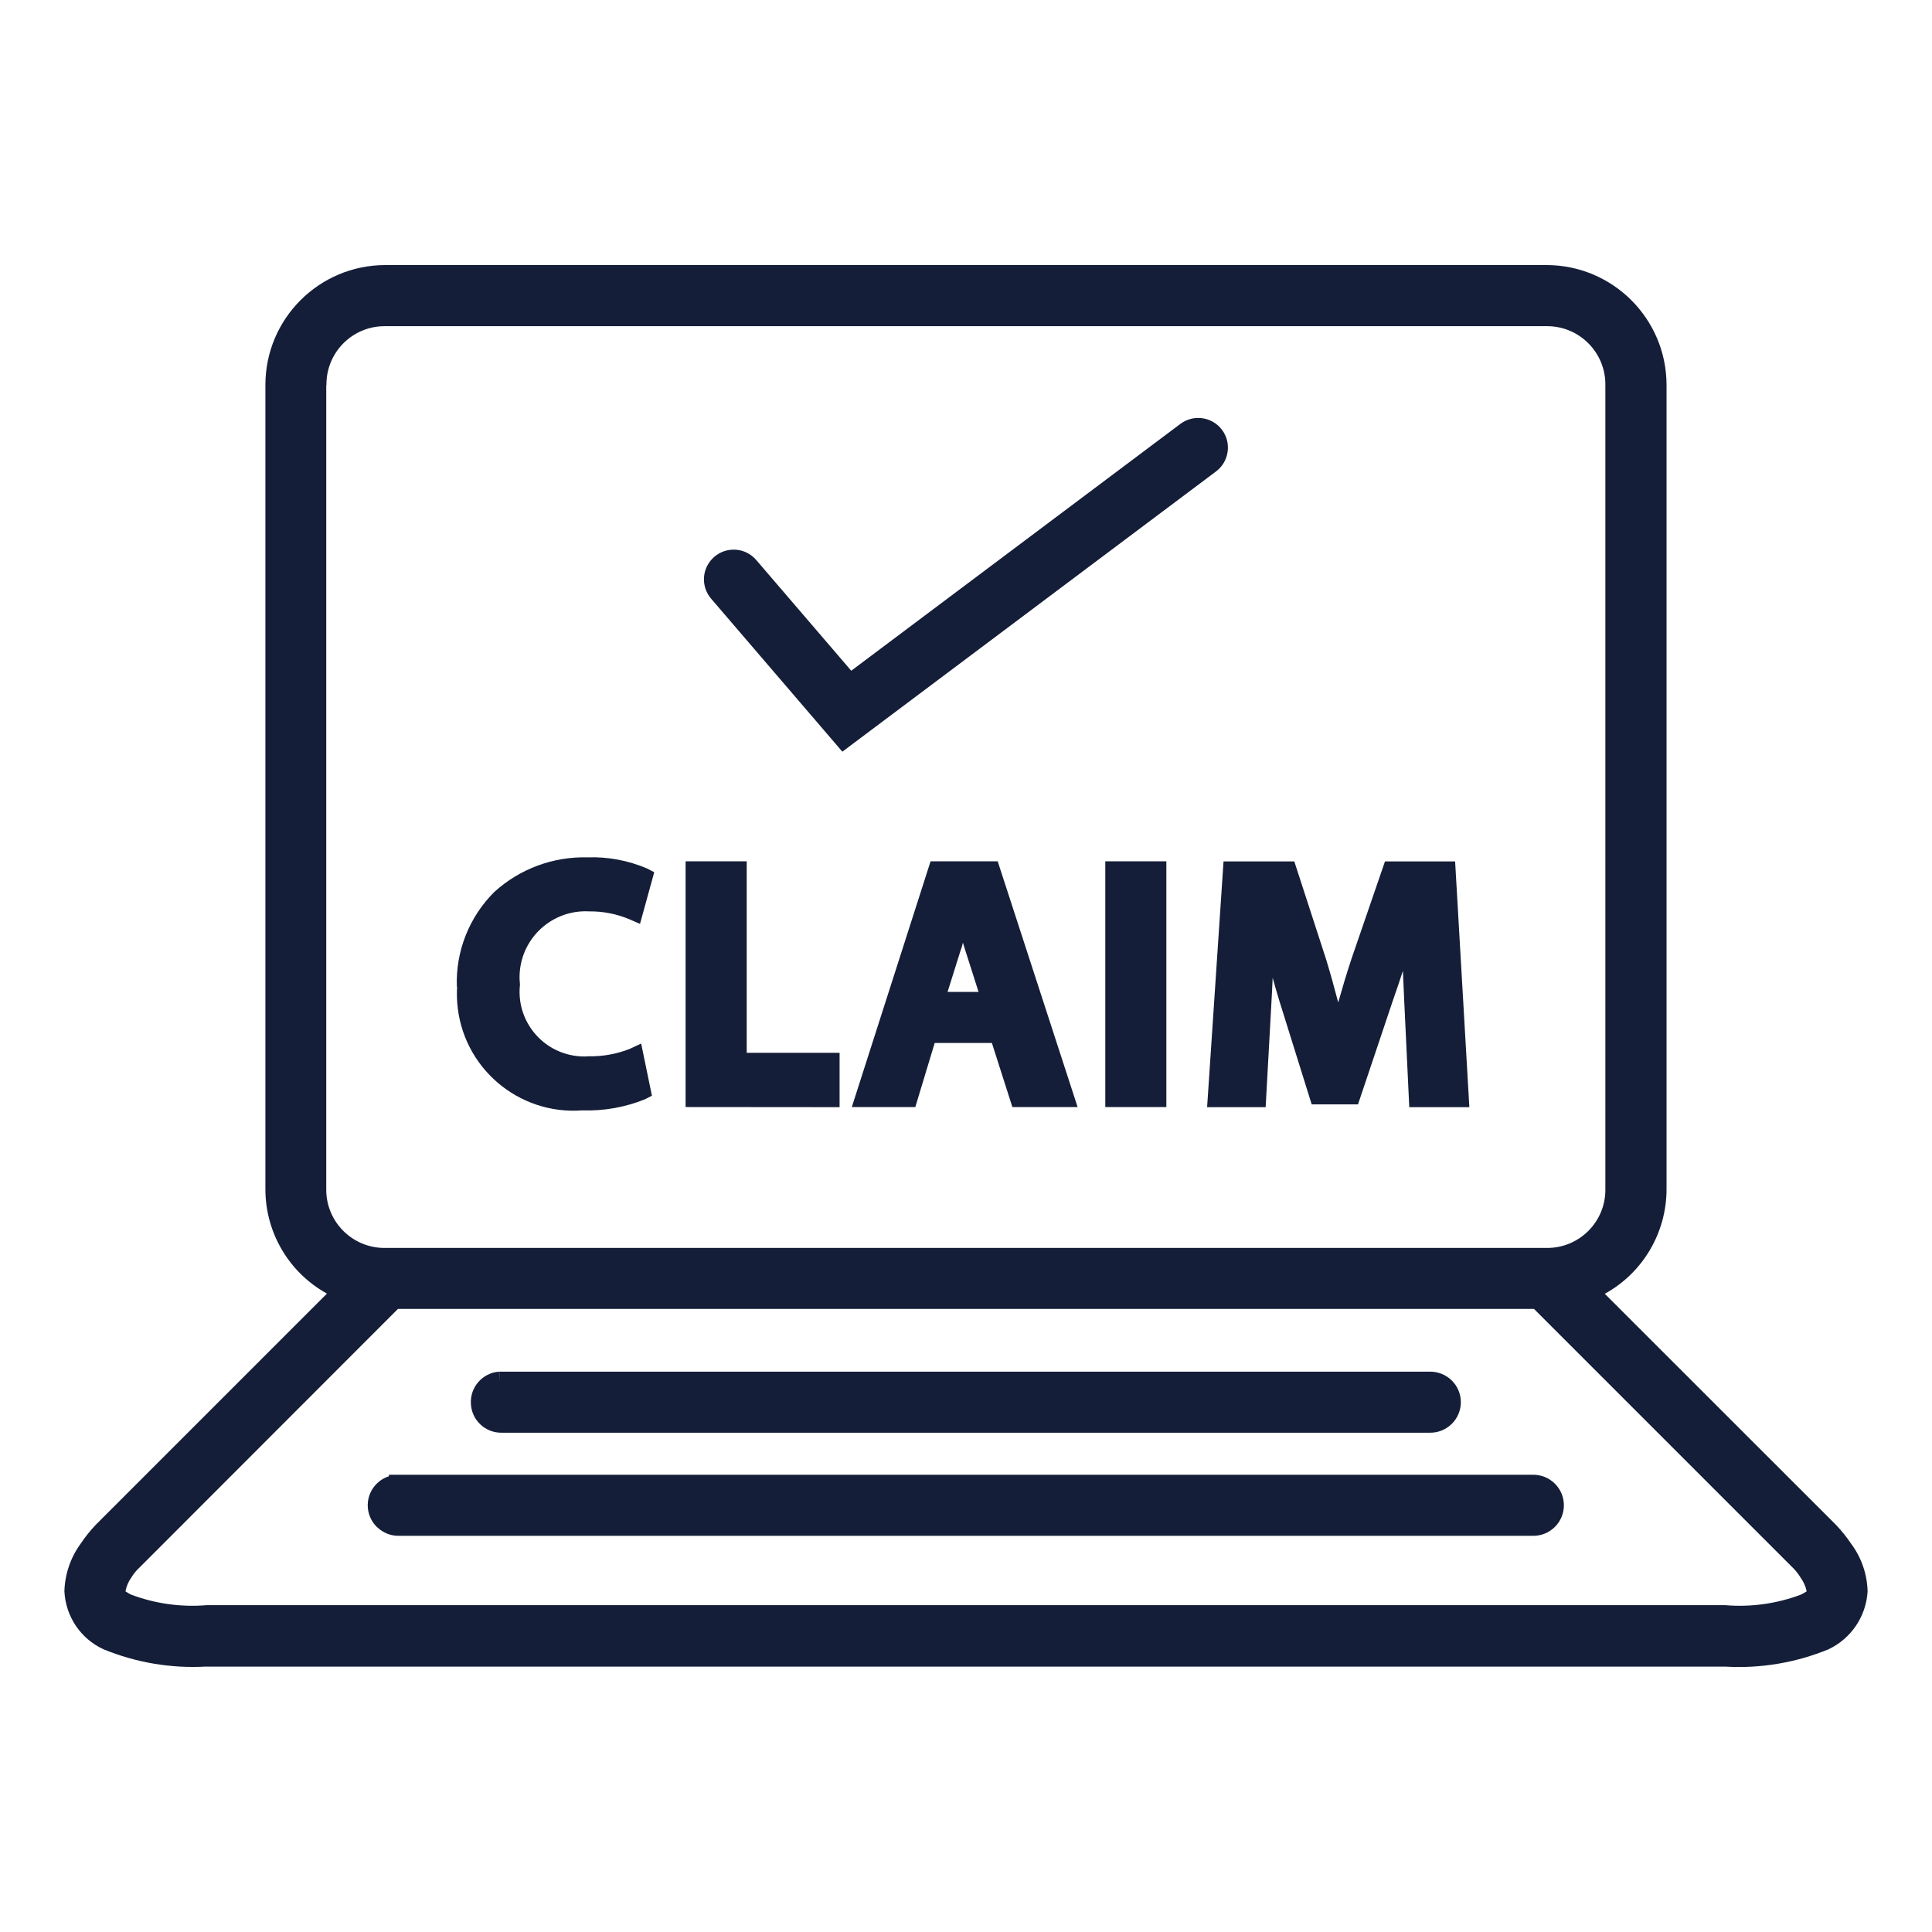
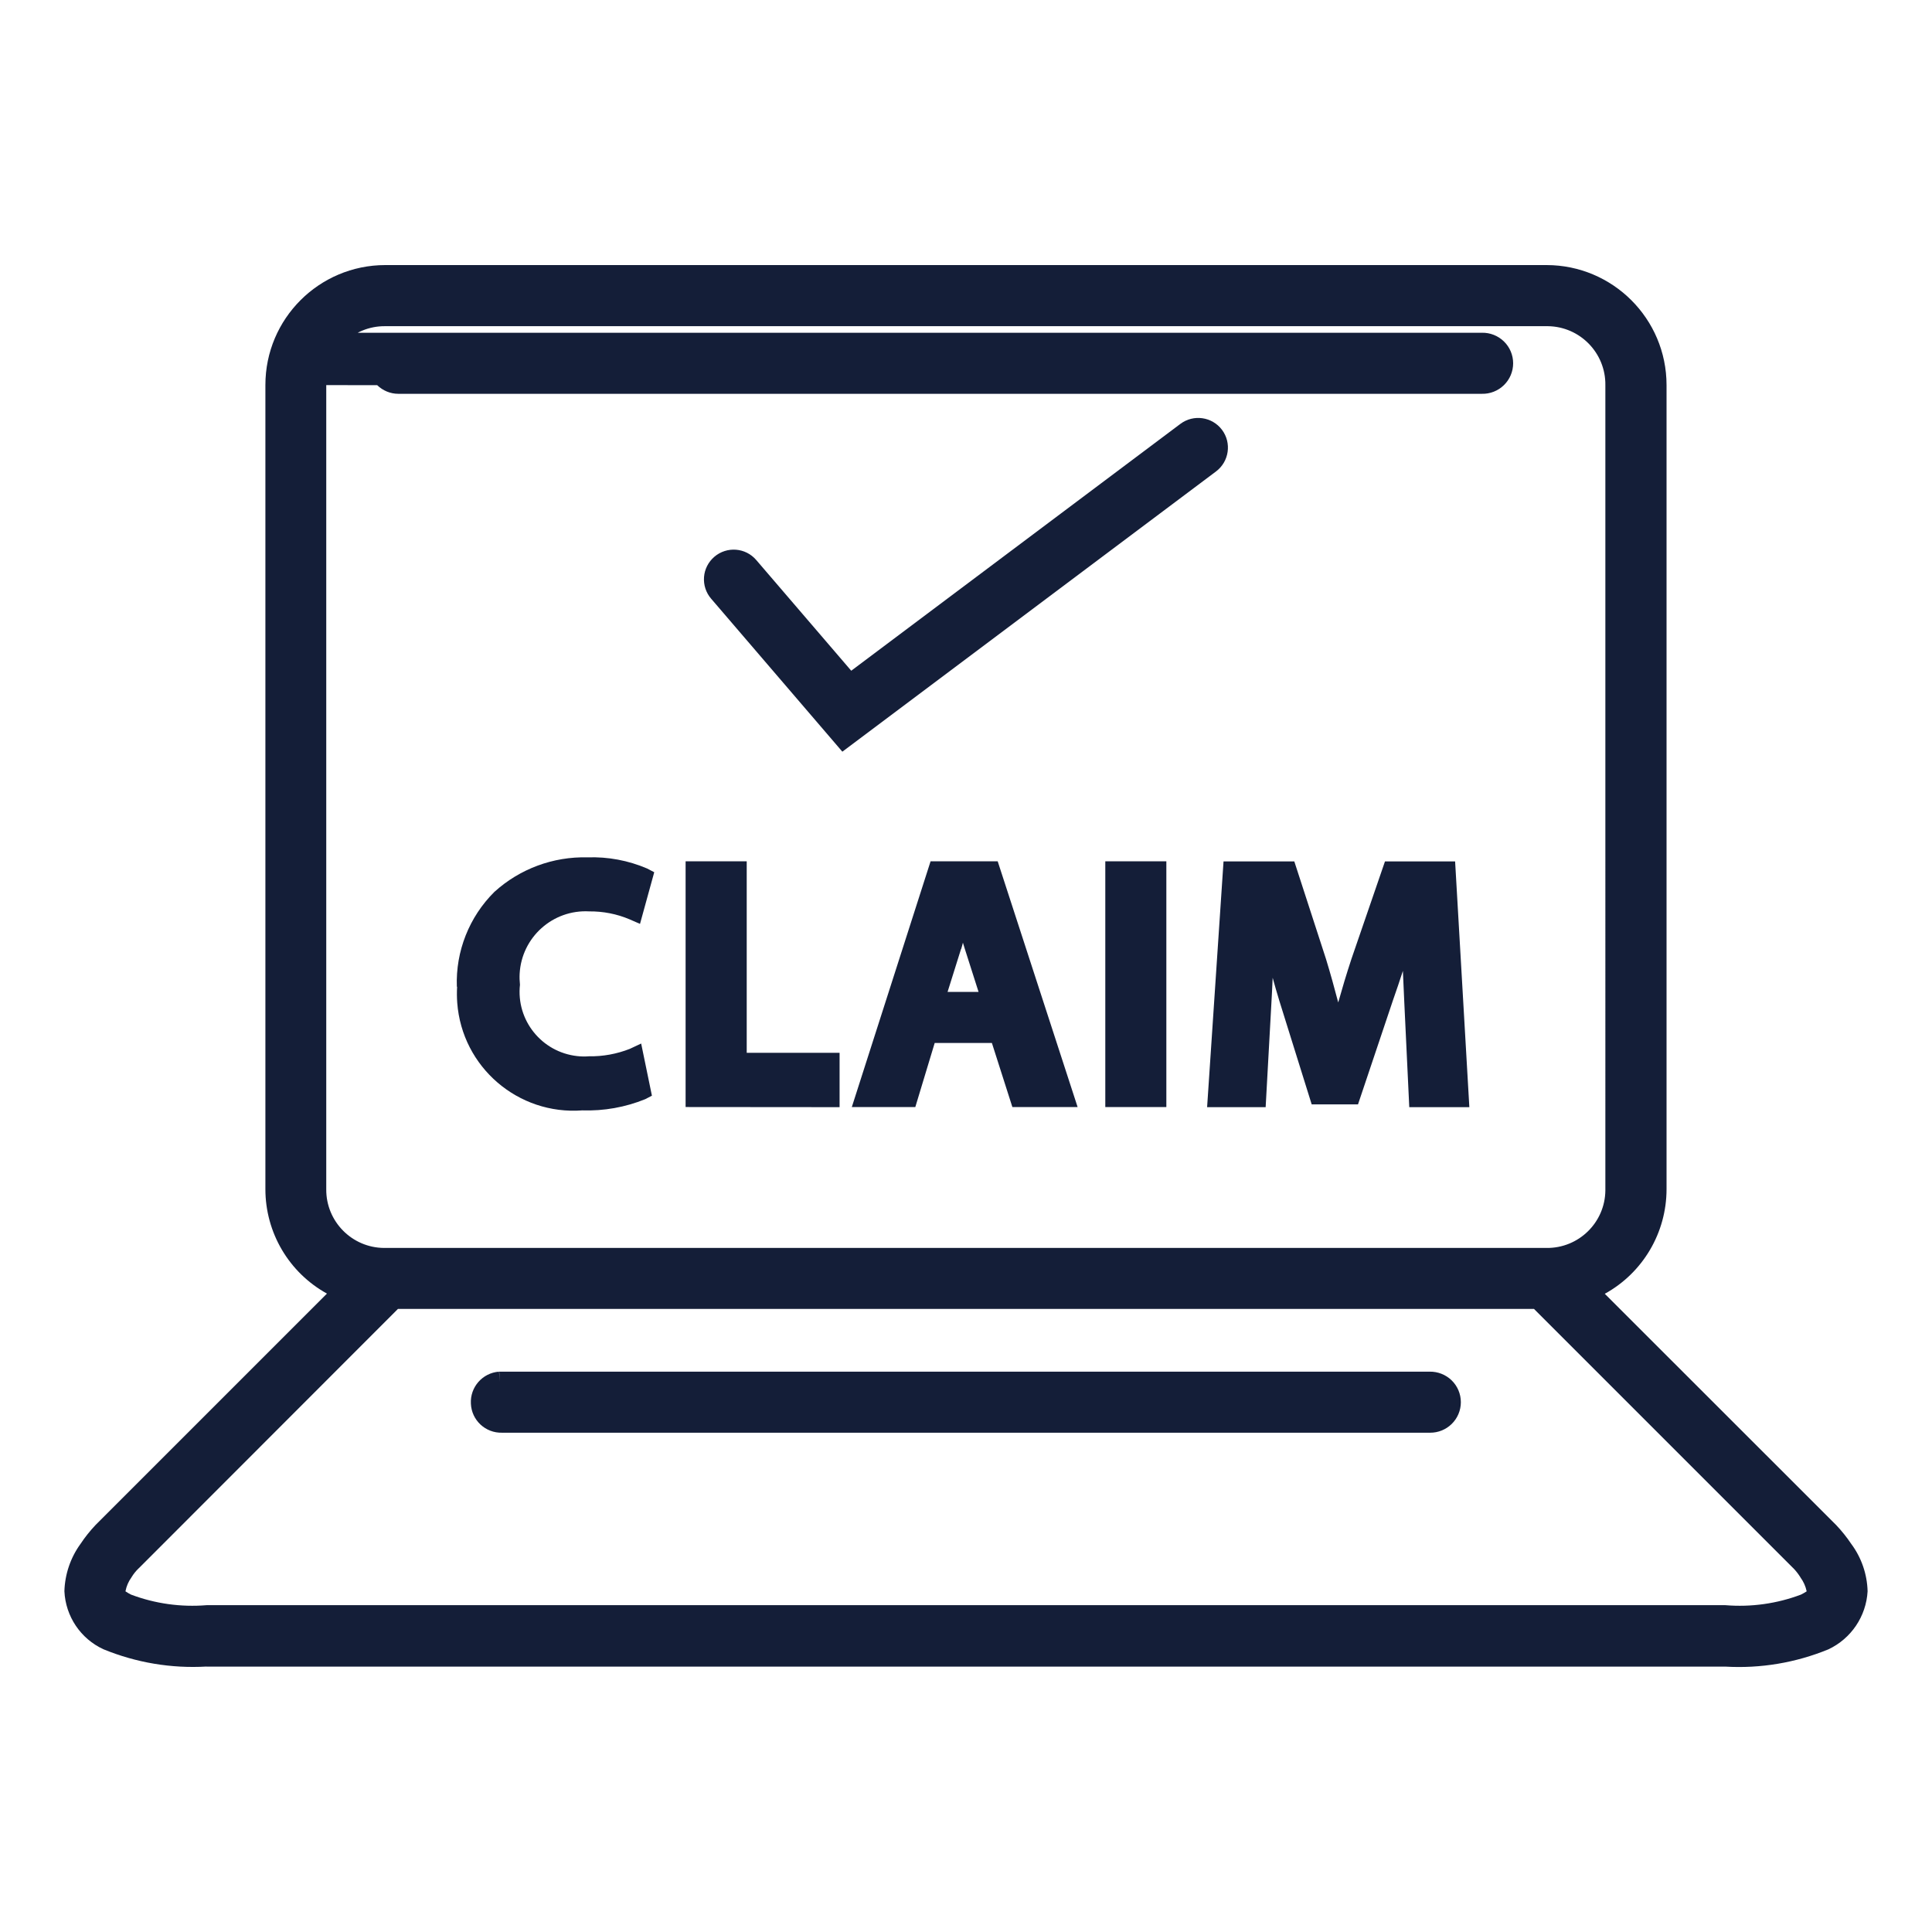
<svg xmlns="http://www.w3.org/2000/svg" id="Layer_1" data-name="Layer 1" viewBox="0 0 300 300">
  <defs>
    <style>      .cls-1 {        fill: #141e38;        stroke-width: 0px;      }    </style>
  </defs>
  <g id="Submission">
-     <path id="Union_3" data-name="Union 3" class="cls-1" d="M32.07,258.78c-5.47.32-10.93-.6-16-2.68-3.55-1.63-5.89-5.11-6.07-9.02.08-2.65.95-5.22,2.52-7.37.68-1.03,1.46-2,2.31-2.9l35.94-35.94c-5.91-3.26-9.57-9.49-9.56-16.24V59.78c0-10.28,8.33-18.61,18.61-18.62h180.33c10.28.01,18.62,8.34,18.63,18.62v124.87c0,6.76-3.67,12.99-9.59,16.25l35.94,35.92c.85.9,1.63,1.87,2.32,2.9h0c1.59,2.13,2.48,4.71,2.55,7.37-.22,3.9-2.56,7.36-6.09,9.02-5.07,2.08-10.54,3-16.01,2.68H32.07ZM21.53,243.53l-.03.03c-.41.4-.77.85-1.07,1.34l-.02.04c-.46.63-.77,1.35-.92,2.12h0v.05c.27.18.56.35.86.5,3.74,1.41,7.75,1.97,11.74,1.64h235.82c3.99.33,8-.23,11.74-1.64.3-.15.6-.32.88-.5v-.05c-.16-.75-.48-1.46-.93-2.08l-.04-.07c-.31-.5-.68-.97-1.09-1.4l-.03-.02-40.24-40.24H61.79l-40.26,40.29ZM50.66,59.8v124.87c-.04,4.99,3.98,9.07,8.97,9.11.06,0,.12,0,.18,0h180.33c4.99.06,9.09-3.94,9.14-8.93V59.8c.06-4.99-3.94-9.09-8.93-9.15-.07,0-.14,0-.21,0H59.81c-4.99-.05-9.08,3.96-9.12,8.96v.19h-.03ZM58.54,237.13c-.92-.89-1.44-2.12-1.44-3.39,0-1.28.52-2.51,1.44-3.4.52-.51,1.16-.89,1.85-1.11v-.23h177.6c1.27-.03,2.5.46,3.41,1.34.92.89,1.44,2.12,1.44,3.4,0,1.28-.52,2.51-1.44,3.4-.92.89-2.14,1.37-3.42,1.34H61.84c-1.22,0-2.39-.49-3.27-1.34h-.03ZM221.99,222.47H77.96c-2.57.07-4.73-1.93-4.84-4.5-.15-2.57,1.8-4.79,4.37-4.98l.12,1.53-.09-1.53h144.47c1.27-.02,2.5.46,3.41,1.34.92.89,1.44,2.12,1.44,3.4,0,1.28-.52,2.51-1.44,3.4-.89.86-2.07,1.34-3.31,1.34h-.1ZM70.94,153.22c-.2-5.51,1.92-10.85,5.83-14.73,3.95-3.58,9.13-5.5,14.46-5.36,3.17-.11,6.33.48,9.25,1.73l1.11.58-2.21,8.02-1.63-.71c-1.98-.84-4.11-1.25-6.26-1.23h0c-5.66-.31-10.49,4.02-10.8,9.68-.03.57-.01,1.14.05,1.71-.61,5.51,3.37,10.47,8.89,11.08.6.07,1.22.08,1.83.03,2.16.04,4.32-.36,6.33-1.15l1.77-.83,1.67,8.1-1.04.54c-3.1,1.26-6.43,1.85-9.77,1.74-9.97.75-18.67-6.72-19.42-16.7-.06-.83-.07-1.67-.02-2.5h-.03ZM106.46,171.9v-38.16h9.49v29.74h14.42v8.44l-23.91-.02ZM218.83,171.9l-.77-16.22c-.07-1.54-.15-3.2-.22-4.92-.5,1.53-1,3.04-1.52,4.5l-5.45,16.23h-7.19l-5.02-16.07c-.36-1.18-.71-2.38-1.04-3.59-.07,1.53-.14,3.06-.23,4.52l-.86,15.57h-9.09l2.55-38.16h10.99l4.93,15.18c.67,2.2,1.3,4.46,1.89,6.72.59-2.1,1.28-4.42,2.06-6.78l5.2-15.12h10.89l2.21,38.16h-9.35ZM171.63,171.9v-38.16h9.48v38.16h-9.48ZM157.2,171.9l-3.18-9.95h-8.88l-3.01,9.95h-9.86l12.23-38.16h10.42l12.41,38.16h-10.13ZM149.23,147.36l-2.09,6.66h4.81l-2.12-6.64c-.1-.34-.21-.67-.31-1-.07.32-.17.65-.27.98h-.02ZM110.42,92.96c-.8-.93-1.19-2.13-1.1-3.35.09-1.22.67-2.35,1.6-3.15,1.94-1.66,4.85-1.44,6.51.5l14.75,17.19,51.11-38.33c2.04-1.53,4.93-1.11,6.46.92h0c1.53,2.04,1.11,4.93-.92,6.46l-58.03,43.52-20.38-23.76Z" />
+     <path id="Union_3" data-name="Union 3" class="cls-1" d="M32.07,258.78c-5.47.32-10.93-.6-16-2.68-3.55-1.63-5.89-5.11-6.07-9.02.08-2.65.95-5.22,2.52-7.37.68-1.03,1.46-2,2.31-2.9l35.94-35.94c-5.91-3.26-9.57-9.49-9.56-16.24V59.78c0-10.28,8.33-18.61,18.61-18.62h180.33c10.28.01,18.62,8.34,18.63,18.62v124.87c0,6.76-3.67,12.99-9.59,16.25l35.94,35.92c.85.9,1.63,1.87,2.32,2.9h0c1.59,2.13,2.48,4.71,2.55,7.37-.22,3.9-2.56,7.36-6.09,9.02-5.07,2.08-10.54,3-16.01,2.68H32.07ZM21.53,243.53l-.03.03c-.41.4-.77.85-1.07,1.34l-.02.04c-.46.63-.77,1.35-.92,2.12h0v.05c.27.18.56.35.86.5,3.74,1.41,7.75,1.97,11.74,1.64h235.82c3.99.33,8-.23,11.74-1.64.3-.15.6-.32.88-.5v-.05c-.16-.75-.48-1.46-.93-2.08l-.04-.07c-.31-.5-.68-.97-1.09-1.4l-.03-.02-40.24-40.24H61.79l-40.26,40.29ZM50.66,59.8v124.87c-.04,4.99,3.98,9.07,8.97,9.11.06,0,.12,0,.18,0h180.33c4.99.06,9.09-3.94,9.14-8.93V59.8c.06-4.99-3.94-9.09-8.93-9.15-.07,0-.14,0-.21,0H59.81c-4.99-.05-9.08,3.96-9.12,8.96v.19h-.03Zc-.92-.89-1.44-2.12-1.44-3.39,0-1.28.52-2.51,1.44-3.4.52-.51,1.16-.89,1.85-1.11v-.23h177.6c1.27-.03,2.5.46,3.41,1.34.92.89,1.44,2.12,1.44,3.4,0,1.28-.52,2.51-1.44,3.4-.92.89-2.14,1.37-3.42,1.34H61.84c-1.22,0-2.39-.49-3.27-1.34h-.03ZM221.99,222.47H77.96c-2.57.07-4.73-1.93-4.84-4.5-.15-2.57,1.8-4.79,4.37-4.98l.12,1.53-.09-1.53h144.47c1.27-.02,2.5.46,3.41,1.34.92.89,1.44,2.12,1.44,3.4,0,1.28-.52,2.51-1.44,3.4-.89.86-2.07,1.34-3.31,1.34h-.1ZM70.94,153.22c-.2-5.51,1.92-10.85,5.83-14.73,3.95-3.58,9.13-5.5,14.46-5.36,3.17-.11,6.33.48,9.25,1.73l1.11.58-2.21,8.02-1.63-.71c-1.98-.84-4.11-1.25-6.26-1.23h0c-5.66-.31-10.49,4.02-10.8,9.68-.03.57-.01,1.14.05,1.71-.61,5.51,3.37,10.47,8.89,11.08.6.07,1.22.08,1.83.03,2.16.04,4.32-.36,6.33-1.15l1.77-.83,1.67,8.1-1.04.54c-3.1,1.26-6.43,1.85-9.77,1.74-9.97.75-18.67-6.72-19.42-16.7-.06-.83-.07-1.67-.02-2.5h-.03ZM106.46,171.9v-38.16h9.49v29.74h14.42v8.44l-23.91-.02ZM218.83,171.9l-.77-16.22c-.07-1.54-.15-3.2-.22-4.92-.5,1.53-1,3.04-1.52,4.5l-5.45,16.23h-7.19l-5.02-16.07c-.36-1.18-.71-2.38-1.04-3.59-.07,1.53-.14,3.06-.23,4.52l-.86,15.57h-9.09l2.55-38.16h10.99l4.93,15.18c.67,2.2,1.3,4.46,1.89,6.72.59-2.1,1.28-4.42,2.06-6.78l5.2-15.12h10.89l2.21,38.16h-9.35ZM171.63,171.9v-38.16h9.48v38.16h-9.48ZM157.2,171.9l-3.18-9.95h-8.88l-3.01,9.95h-9.86l12.23-38.16h10.42l12.41,38.16h-10.13ZM149.23,147.36l-2.09,6.66h4.81l-2.12-6.64c-.1-.34-.21-.67-.31-1-.07.32-.17.65-.27.98h-.02ZM110.42,92.96c-.8-.93-1.19-2.13-1.1-3.35.09-1.22.67-2.35,1.6-3.15,1.94-1.66,4.85-1.44,6.51.5l14.75,17.19,51.11-38.33c2.04-1.53,4.93-1.11,6.46.92h0c1.53,2.04,1.11,4.93-.92,6.46l-58.03,43.52-20.38-23.76Z" />
  </g>
</svg>